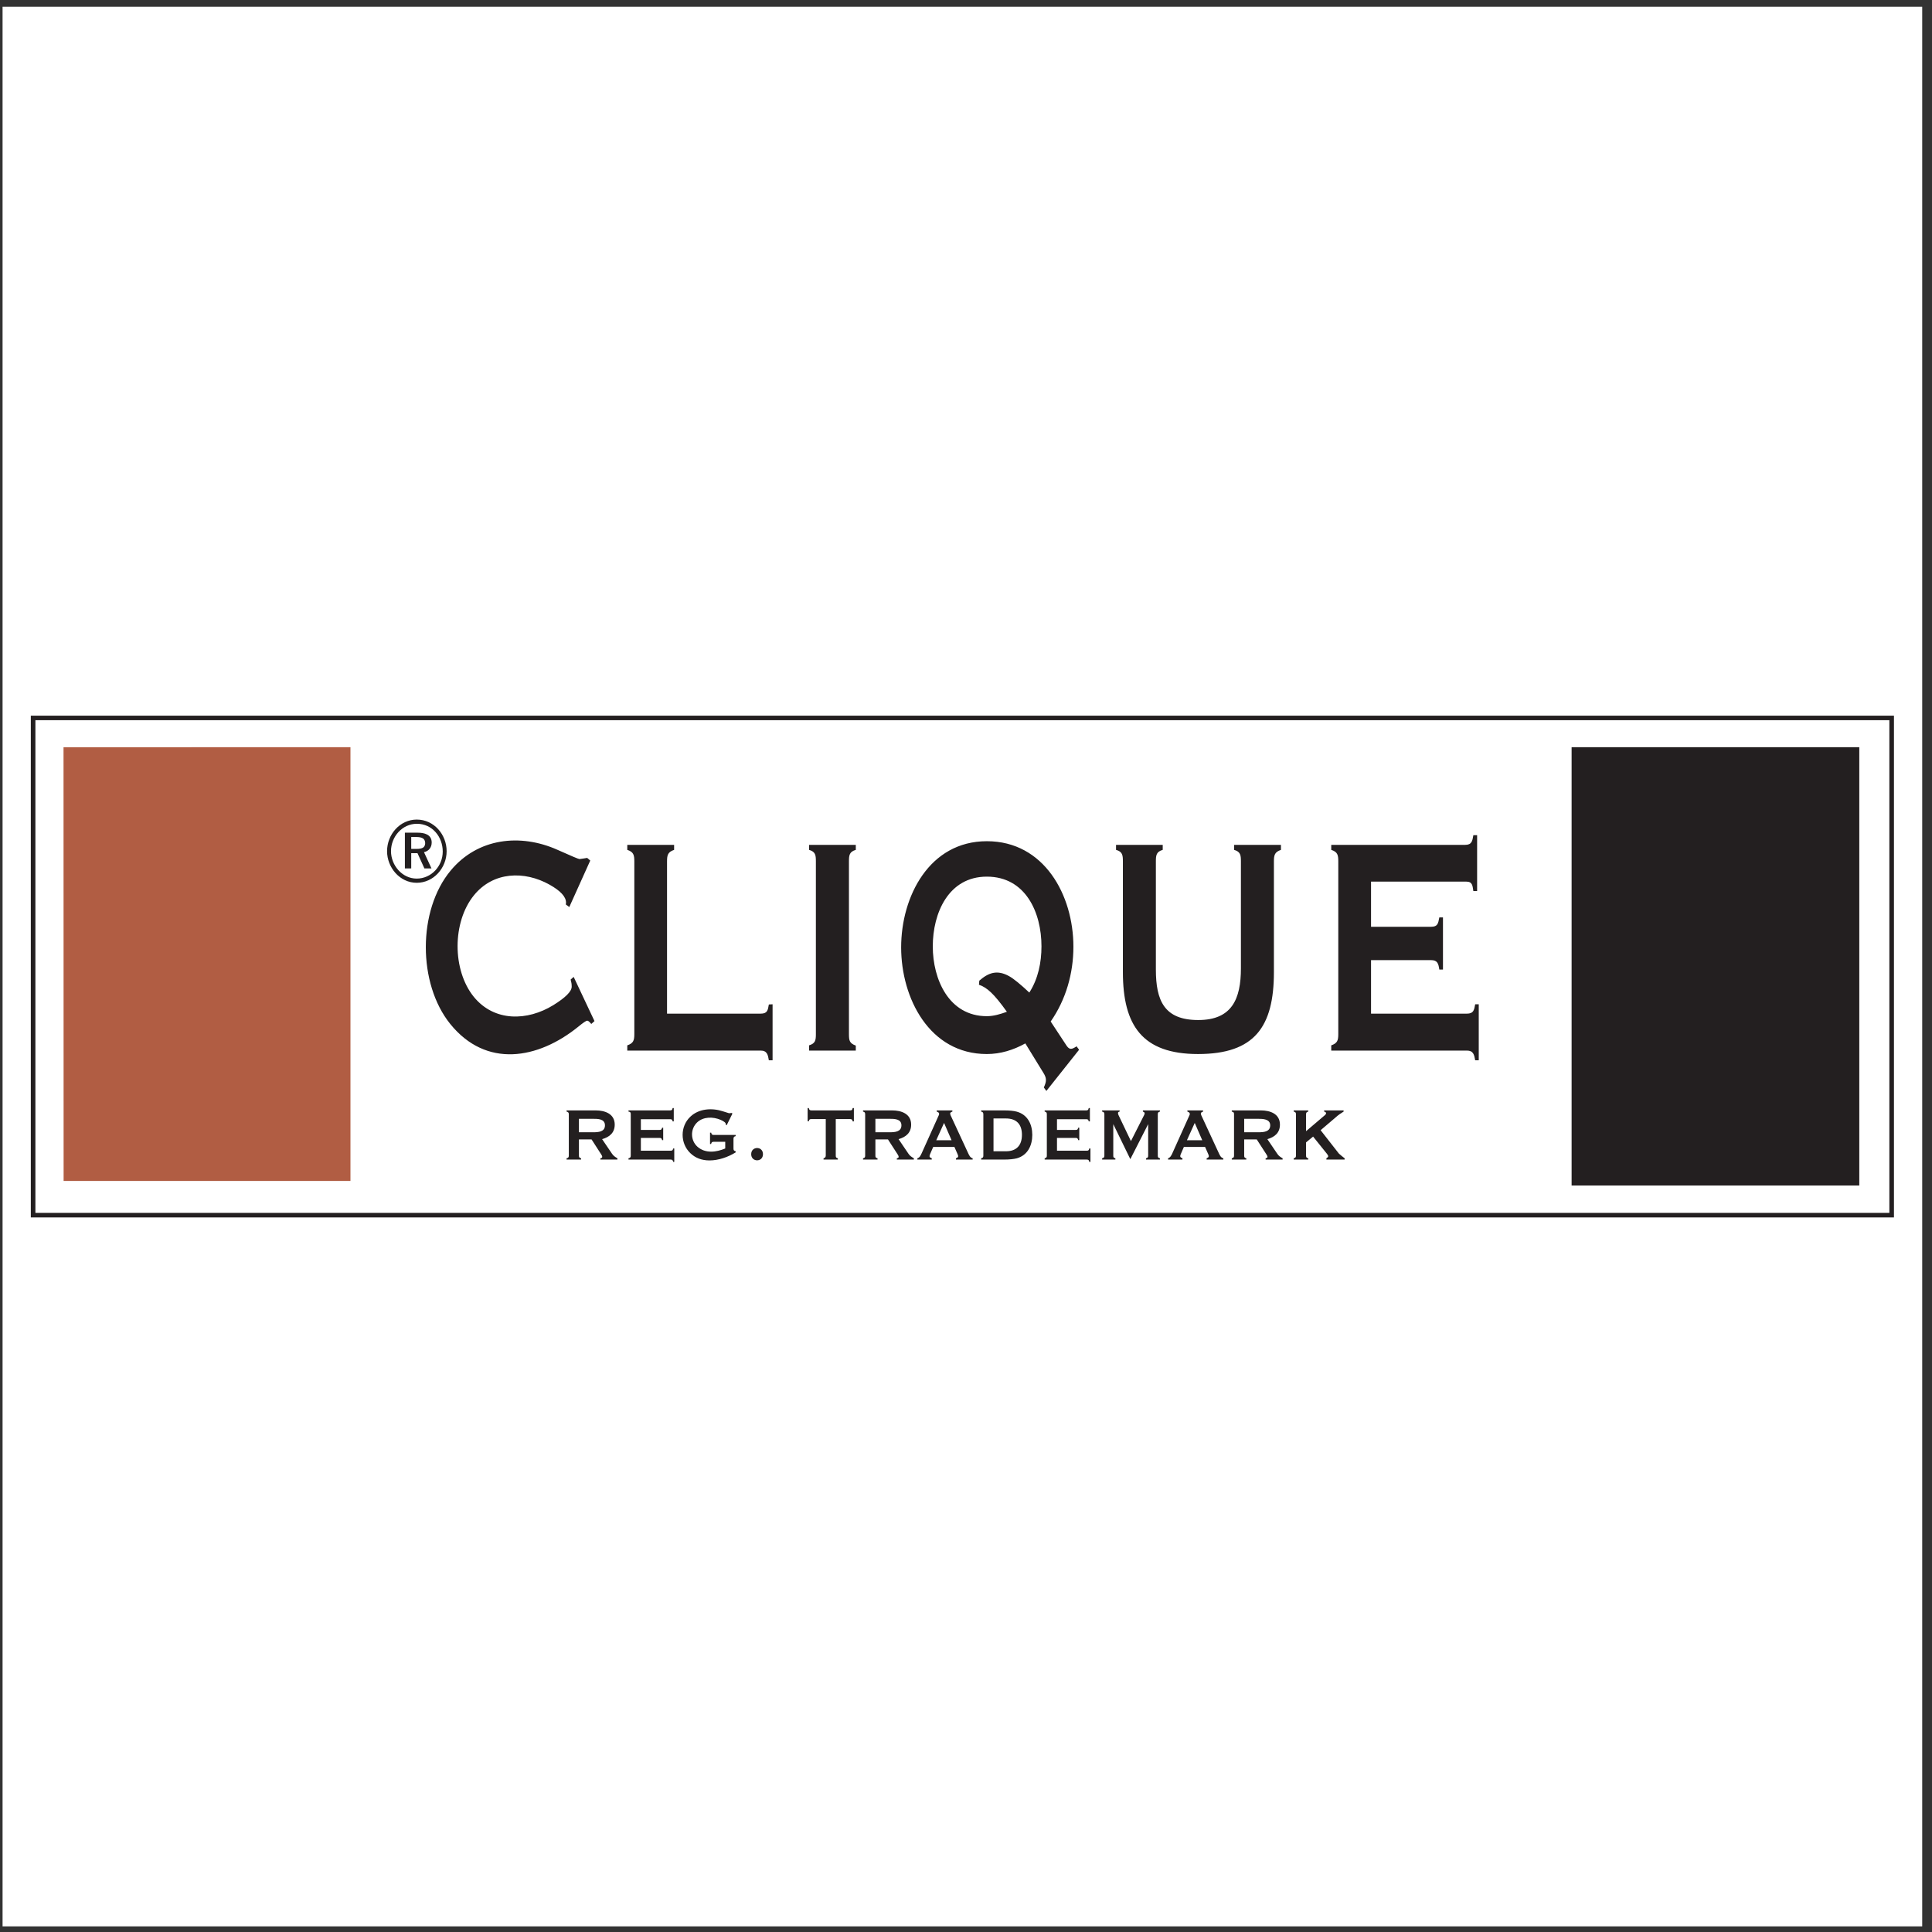
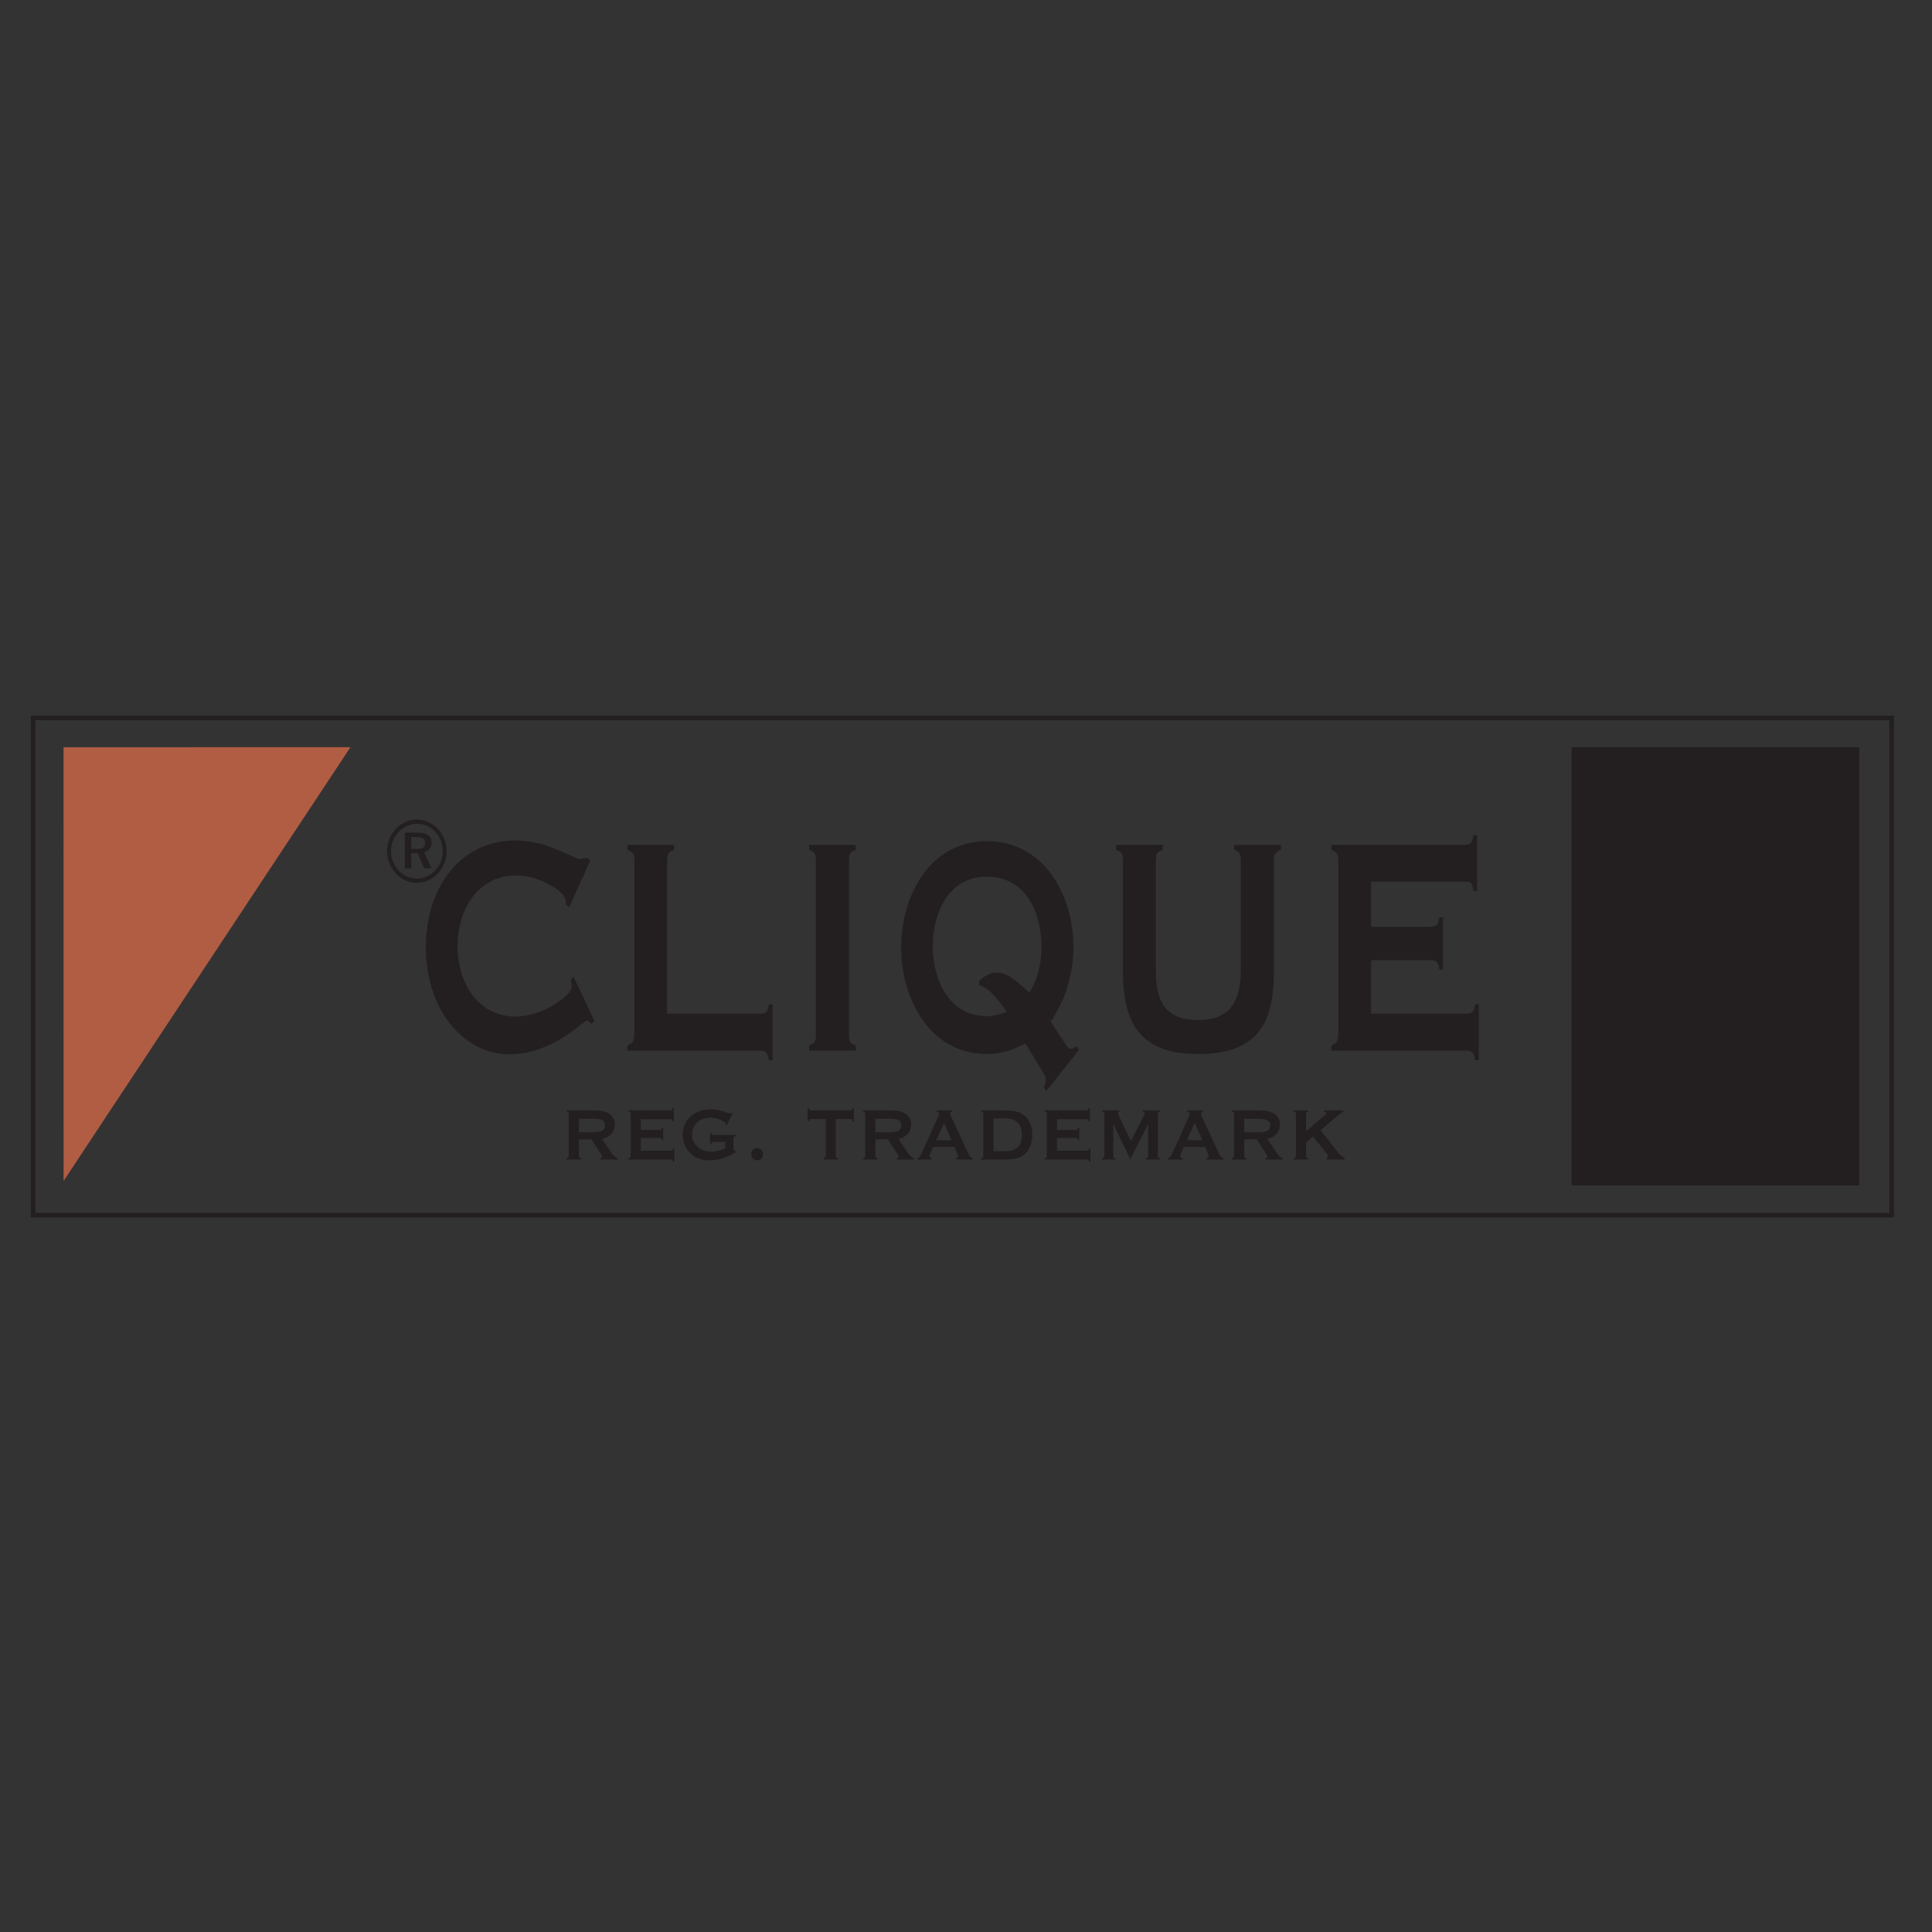
<svg xmlns="http://www.w3.org/2000/svg" width="194pt" height="194pt" viewBox="0 0 194 194" version="1.1">
  <rect x="0" y="0" width="194" height="194" fill="#333333" stroke="none" />
  <g id="surface1">
-     <path style=" stroke:none;fill-rule:evenodd;fill:rgb(100%,100%,100%);fill-opacity:1;" d="M 0.258 0.676 L 193.016 0.676 L 193.016 193.434 L 0.258 193.434 L 0.258 0.676 " />
    <path style=" stroke:none;fill-rule:evenodd;fill:rgb(13.699%,12.199%,12.5%);fill-opacity:1;" d="M 157.812 119.043 C 157.812 104.371 157.812 89.695 157.812 75.027 C 167.395 75.027 177.047 75.027 186.699 75.027 C 186.699 89.695 186.699 104.371 186.699 119.043 C 177.121 119.043 167.469 119.043 157.812 119.043 Z M 57.301 98.363 L 57.605 98.094 L 59.695 102.531 L 59.375 102.82 C 59.289 102.723 59.113 102.492 58.961 102.492 C 58.848 102.492 58.547 102.703 58.051 103.109 C 54.016 106.367 48.82 107.285 45.211 102.82 C 41.945 98.773 41.922 91.414 45.258 87.41 C 47.98 84.137 52.25 83.676 55.957 85.324 C 57.352 85.949 58.094 86.262 58.184 86.262 C 58.441 86.234 58.699 86.188 58.961 86.145 L 59.27 86.41 L 57.164 91.082 L 56.812 90.816 C 56.832 90.754 56.836 90.688 56.836 90.629 C 56.836 90.051 56.289 89.453 55.188 88.836 C 52.656 87.414 49.527 87.516 47.594 89.895 C 45.406 92.582 45.398 97.406 47.578 100.098 C 49.648 102.629 52.969 102.527 55.562 100.93 C 56.797 100.164 57.406 99.547 57.406 99.078 C 57.406 98.781 57.375 98.645 57.301 98.363 Z M 76.375 101.785 C 77.055 101.785 77.102 101.453 77.203 100.863 L 77.578 100.844 L 77.578 106.469 L 77.203 106.469 C 77.113 105.914 77.027 105.492 76.375 105.492 L 62.988 105.492 L 62.988 104.969 C 63.605 104.754 63.695 104.473 63.695 103.836 L 63.695 86.492 C 63.695 85.855 63.617 85.543 62.988 85.34 L 62.988 84.836 L 67.691 84.836 L 67.691 85.34 C 67.062 85.551 66.98 85.859 66.98 86.492 L 66.98 101.785 Z M 85.246 103.836 C 85.246 104.488 85.301 104.762 85.934 104.992 L 85.934 105.492 L 81.242 105.492 L 81.242 104.969 C 81.875 104.773 81.926 104.461 81.926 103.836 L 81.926 86.492 C 81.926 85.875 81.887 85.523 81.242 85.34 L 81.242 84.836 L 85.934 84.836 L 85.934 85.34 C 85.289 85.523 85.246 85.883 85.246 86.492 Z M 102.957 104.773 C 101.758 105.438 100.465 105.84 99.09 105.84 C 93.332 105.84 90.488 100.227 90.488 95.133 C 90.488 90.016 93.32 84.469 99.094 84.469 C 104.859 84.469 107.785 89.898 107.785 95.059 C 107.785 97.734 107.039 100.367 105.504 102.574 L 107.004 104.855 C 107.363 105.453 107.582 105.41 108.105 105.066 L 108.355 105.41 L 105.07 109.547 L 104.816 109.199 C 105.098 108.562 105.121 108.27 104.742 107.68 Z M 101.105 101.598 C 100.461 100.695 99.93 100.047 99.516 99.66 C 99.109 99.27 98.703 99.012 98.301 98.883 L 98.336 98.473 C 99.266 97.66 100.133 97.359 101.328 98.02 C 101.781 98.27 102.453 98.82 103.359 99.668 C 104.246 98.285 104.578 96.648 104.578 95.02 C 104.578 91.625 102.984 88.027 99.094 88.027 C 95.238 88.027 93.664 91.688 93.664 95.027 C 93.664 98.332 95.273 102.039 99.094 102.039 C 99.781 102.039 100.465 101.828 101.105 101.598 Z M 116.066 97.348 C 116.066 100.484 116.914 102.426 120.32 102.426 C 123.703 102.426 124.605 100.312 124.605 97.23 L 124.605 86.492 C 124.605 85.875 124.566 85.523 123.922 85.34 L 123.922 84.836 L 128.625 84.836 L 128.625 85.34 C 128 85.551 127.918 85.859 127.918 86.492 L 127.918 97.613 C 127.918 103.109 125.977 105.84 120.297 105.84 C 114.707 105.84 112.754 102.973 112.754 97.613 L 112.754 86.492 C 112.754 85.875 112.715 85.516 112.066 85.34 L 112.066 84.836 L 116.754 84.836 L 116.754 85.34 C 116.113 85.523 116.066 85.883 116.066 86.492 Z M 147.293 101.785 C 147.965 101.785 148.023 101.434 148.129 100.844 L 148.488 100.844 L 148.488 106.469 L 148.129 106.469 C 148.031 105.906 147.945 105.492 147.293 105.492 L 133.676 105.492 L 133.676 104.969 C 134.293 104.754 134.383 104.473 134.383 103.836 L 134.383 86.492 C 134.383 85.855 134.312 85.543 133.676 85.34 L 133.676 84.836 L 147.121 84.836 C 147.797 84.836 147.848 84.441 147.945 83.867 L 148.324 83.867 L 148.324 89.473 L 147.945 89.473 C 147.863 88.93 147.855 88.527 147.238 88.527 L 137.672 88.527 L 137.672 93.062 L 143.695 93.062 C 144.379 93.062 144.414 92.719 144.527 92.121 L 144.895 92.121 L 144.895 97.355 L 144.527 97.355 C 144.441 96.77 144.352 96.41 143.695 96.41 L 137.672 96.41 L 137.672 101.785 Z M 56.891 116.438 L 56.891 116.309 C 57.062 116.273 57.117 116.211 57.117 116.035 L 57.117 111.895 C 57.117 111.719 57.062 111.664 56.891 111.617 L 56.891 111.5 L 59.816 111.5 C 60.742 111.5 61.727 111.84 61.727 112.926 C 61.727 113.746 61.203 114.176 60.461 114.387 L 61.449 115.84 C 61.59 116.062 61.773 116.176 61.996 116.309 L 61.996 116.438 L 60.285 116.438 L 60.285 116.309 C 60.559 116.273 60.477 116.082 60.375 115.926 L 59.402 114.414 L 58.133 114.414 L 58.133 116.035 C 58.133 116.219 58.184 116.266 58.352 116.309 L 58.352 116.438 Z M 59.531 112.344 L 58.133 112.344 L 58.133 113.695 L 59.574 113.695 C 60.07 113.695 60.746 113.66 60.746 113 C 60.746 112.336 60.016 112.344 59.531 112.344 Z M 67.34 115.547 C 67.516 115.547 67.555 115.5 67.598 115.324 L 67.707 115.324 L 67.707 116.668 L 67.598 116.668 C 67.555 116.496 67.516 116.438 67.34 116.438 L 63.109 116.438 L 63.109 116.309 C 63.281 116.266 63.336 116.219 63.336 116.035 L 63.336 111.895 C 63.336 111.699 63.312 111.664 63.109 111.617 L 63.109 111.5 L 67.285 111.5 C 67.469 111.5 67.504 111.441 67.543 111.262 L 67.656 111.262 L 67.656 112.605 L 67.543 112.605 C 67.516 112.473 67.477 112.383 67.32 112.383 L 64.352 112.383 L 64.352 113.461 L 66.219 113.461 C 66.402 113.461 66.438 113.414 66.484 113.238 L 66.594 113.238 L 66.594 114.488 L 66.484 114.488 C 66.449 114.316 66.395 114.262 66.219 114.262 L 64.352 114.262 L 64.352 115.547 Z M 73.652 115.324 C 73.652 115.5 73.699 115.559 73.871 115.602 L 73.871 115.715 C 73.102 116.191 72.152 116.523 71.242 116.523 C 70.469 116.523 69.824 116.281 69.316 115.789 C 68.289 114.805 68.281 113.094 69.336 112.117 C 70.199 111.309 71.508 111.234 72.586 111.59 C 72.992 111.719 73.199 111.785 73.211 111.785 C 73.285 111.785 73.375 111.766 73.449 111.754 L 73.551 111.812 L 72.969 112.988 L 72.871 112.926 C 72.879 112.914 72.879 112.898 72.879 112.879 C 72.879 112.742 72.711 112.602 72.363 112.449 C 71.609 112.125 70.617 112.113 69.992 112.715 C 69.301 113.387 69.328 114.516 70.039 115.152 C 70.414 115.477 70.867 115.641 71.414 115.641 C 71.895 115.641 72.375 115.508 72.824 115.324 L 72.824 114.652 L 71.672 114.652 C 71.488 114.652 71.445 114.711 71.406 114.875 L 71.297 114.875 L 71.297 113.734 L 71.414 113.734 C 71.445 113.902 71.488 113.965 71.672 113.965 L 73.871 113.965 L 73.871 114.082 C 73.699 114.121 73.652 114.195 73.652 114.367 Z M 75.43 115.895 C 75.43 115.078 76.613 115.066 76.613 115.895 C 76.613 116.723 75.43 116.715 75.43 115.895 Z M 81.473 112.371 C 81.289 112.371 81.254 112.43 81.215 112.594 L 81.098 112.594 L 81.098 111.262 L 81.215 111.262 C 81.25 111.426 81.297 111.5 81.473 111.5 L 85.367 111.5 C 85.547 111.5 85.586 111.441 85.621 111.262 L 85.742 111.262 L 85.742 112.605 L 85.621 112.605 C 85.594 112.445 85.539 112.371 85.367 112.371 L 83.922 112.371 L 83.922 116.035 C 83.922 116.219 83.965 116.266 84.133 116.309 L 84.133 116.438 L 82.695 116.438 L 82.695 116.309 C 82.855 116.258 82.906 116.207 82.918 116.035 L 82.918 112.371 Z M 86.66 116.438 L 86.66 116.309 C 86.828 116.273 86.875 116.211 86.875 116.035 L 86.875 111.895 C 86.875 111.719 86.828 111.664 86.66 111.617 L 86.66 111.5 L 89.586 111.5 C 90.508 111.5 91.492 111.84 91.492 112.926 C 91.492 113.746 90.969 114.176 90.23 114.387 L 91.215 115.84 C 91.355 116.062 91.539 116.176 91.766 116.309 L 91.766 116.438 L 90.055 116.438 L 90.055 116.309 C 90.215 116.285 90.277 116.211 90.215 116.062 C 90.188 116.008 90.16 115.961 90.141 115.926 L 89.164 114.414 L 87.902 114.414 L 87.902 116.035 C 87.902 116.219 87.941 116.266 88.117 116.309 L 88.117 116.438 Z M 89.301 112.344 L 87.902 112.344 L 87.902 113.695 L 89.332 113.695 C 89.836 113.695 90.516 113.664 90.516 113 C 90.516 112.336 89.781 112.344 89.301 112.344 Z M 92.117 116.438 L 92.117 116.309 C 92.355 116.238 92.438 116.027 92.539 115.824 L 94.262 111.996 C 94.355 111.801 94.277 111.684 94.059 111.617 L 94.059 111.5 L 95.633 111.5 L 95.633 111.617 C 95.402 111.699 95.367 111.785 95.457 111.996 L 97.234 115.832 C 97.332 116.035 97.434 116.254 97.668 116.309 L 97.668 116.438 L 95.992 116.438 L 95.992 116.309 C 96.219 116.23 96.258 116.129 96.168 115.926 L 95.836 115.168 L 93.707 115.168 L 93.379 115.926 C 93.305 116.129 93.324 116.227 93.562 116.309 L 93.562 116.438 Z M 94.797 112.758 L 94.012 114.496 L 95.551 114.496 Z M 99.762 112.309 L 99.762 115.605 L 101.004 115.605 C 102.066 115.605 102.617 115.012 102.617 113.953 C 102.617 112.891 102.066 112.309 101.004 112.309 Z M 100.812 111.5 C 101.371 111.5 101.805 111.543 102.109 111.629 C 103.188 111.93 103.656 112.898 103.656 113.957 C 103.656 115.023 103.195 116 102.109 116.309 C 101.805 116.387 101.371 116.438 100.812 116.438 L 98.52 116.438 L 98.52 116.309 C 98.688 116.266 98.742 116.219 98.742 116.035 L 98.742 111.895 C 98.742 111.719 98.688 111.656 98.52 111.617 L 98.52 111.5 Z M 109.121 115.547 C 109.297 115.547 109.34 115.5 109.379 115.324 L 109.496 115.324 L 109.496 116.668 L 109.379 116.668 C 109.348 116.496 109.297 116.438 109.121 116.438 L 104.898 116.438 L 104.898 116.309 C 105.062 116.266 105.117 116.219 105.117 116.035 L 105.117 111.895 C 105.117 111.719 105.07 111.656 104.898 111.617 L 104.898 111.5 L 109.066 111.5 C 109.25 111.5 109.285 111.441 109.324 111.262 L 109.441 111.262 L 109.441 112.605 L 109.324 112.605 C 109.297 112.473 109.258 112.383 109.109 112.383 L 106.137 112.383 L 106.137 113.461 L 108.008 113.461 C 108.191 113.461 108.219 113.414 108.266 113.238 L 108.375 113.238 L 108.375 114.488 L 108.266 114.488 C 108.23 114.316 108.18 114.262 108.008 114.262 L 106.137 114.262 L 106.137 115.547 Z M 110.668 116.438 L 110.668 116.309 C 110.84 116.266 110.895 116.219 110.895 116.035 L 110.895 111.895 C 110.895 111.719 110.848 111.656 110.668 111.617 L 110.668 111.5 L 112.426 111.5 L 112.426 111.617 C 112.195 111.656 112.258 111.84 112.32 111.984 L 113.562 114.582 L 114.879 111.984 C 114.98 111.801 114.961 111.684 114.762 111.617 L 114.762 111.5 L 116.473 111.5 L 116.473 111.617 C 116.305 111.664 116.258 111.719 116.258 111.895 L 116.258 116.035 C 116.258 116.211 116.305 116.273 116.473 116.309 L 116.473 116.438 L 115.074 116.438 L 115.074 116.309 C 115.246 116.273 115.293 116.211 115.293 116.035 L 115.293 112.879 L 113.5 116.395 L 111.789 112.879 L 111.789 116.035 C 111.789 116.219 111.828 116.266 112 116.309 L 112 116.438 Z M 117.289 116.438 L 117.289 116.309 C 117.504 116.246 117.621 116.023 117.711 115.824 L 119.434 111.996 C 119.527 111.801 119.445 111.684 119.23 111.617 L 119.23 111.5 L 120.805 111.5 L 120.805 111.617 C 120.574 111.699 120.539 111.785 120.629 111.996 L 122.406 115.832 C 122.504 116.035 122.602 116.254 122.84 116.309 L 122.84 116.438 L 121.164 116.438 L 121.164 116.309 C 121.387 116.23 121.43 116.129 121.34 115.926 L 121.008 115.168 L 118.879 115.168 L 118.551 115.926 C 118.477 116.129 118.504 116.227 118.734 116.309 L 118.734 116.438 Z M 119.969 112.758 L 119.184 114.496 L 120.723 114.496 Z M 123.688 116.438 L 123.688 116.309 C 123.859 116.273 123.914 116.211 123.914 116.035 L 123.914 111.895 C 123.914 111.703 123.879 111.672 123.688 111.617 L 123.688 111.5 L 126.613 111.5 C 127.539 111.5 128.523 111.84 128.523 112.926 C 128.523 113.746 128 114.176 127.262 114.387 L 128.246 115.84 C 128.387 116.062 128.57 116.184 128.793 116.309 L 128.793 116.438 L 127.086 116.438 L 127.086 116.309 C 127.363 116.266 127.281 116.098 127.172 115.926 L 126.195 114.414 L 124.934 114.414 L 124.934 116.035 C 124.934 116.219 124.98 116.266 125.148 116.309 L 125.148 116.438 Z M 126.328 112.344 L 124.934 112.344 L 124.934 113.695 L 126.363 113.695 C 126.867 113.695 127.547 113.664 127.547 113 C 127.547 112.355 126.797 112.344 126.328 112.344 Z M 131.148 116.035 C 131.148 116.219 131.195 116.266 131.367 116.309 L 131.367 116.438 L 129.906 116.438 L 129.906 116.309 C 130.078 116.266 130.133 116.219 130.133 116.035 L 130.133 111.895 C 130.133 111.719 130.086 111.656 129.906 111.617 L 129.906 111.5 L 131.367 111.5 L 131.367 111.617 C 131.195 111.664 131.148 111.719 131.148 111.895 L 131.148 113.586 L 133.016 111.996 L 133.031 111.984 C 133.219 111.82 133.199 111.676 132.961 111.617 L 132.961 111.5 L 134.918 111.5 L 134.918 111.617 C 134.672 111.773 134.355 111.977 134.145 112.18 L 132.609 113.488 L 134.441 115.832 C 134.625 116 134.82 116.156 135.02 116.309 L 135.02 116.438 L 133.188 116.438 L 133.188 116.309 C 133.438 116.156 133.402 116.078 133.254 115.871 L 131.855 114.129 L 131.148 114.711 Z M 41.82 84.047 L 41.293 84.047 L 41.293 85.242 L 41.836 85.242 C 42.141 85.242 42.359 85.195 42.492 85.105 C 42.773 84.918 42.754 84.387 42.488 84.199 C 42.344 84.102 42.129 84.047 41.82 84.047 Z M 41.93 83.613 C 42.594 83.613 43.348 83.785 43.348 84.598 C 43.348 85.094 43.062 85.461 42.574 85.57 L 43.328 87.203 L 42.617 87.203 L 41.922 85.672 L 41.293 85.672 L 41.293 87.203 L 40.656 87.203 L 40.656 83.613 Z M 44.457 85.504 C 44.457 84.043 43.418 82.719 41.863 82.719 C 40.398 82.719 39.262 84.008 39.262 85.473 C 39.262 86.871 40.367 88.223 41.844 88.223 C 43.309 88.223 44.457 86.977 44.457 85.504 Z M 41.848 82.297 C 43.594 82.297 44.848 83.816 44.848 85.473 C 44.848 87.156 43.539 88.645 41.848 88.645 C 40.141 88.645 38.867 87.105 38.867 85.473 C 38.867 83.785 40.16 82.297 41.848 82.297 Z M 189.719 72.316 L 3.555 72.316 L 3.555 121.793 L 189.719 121.793 Z M 190.18 71.863 L 190.18 122.246 L 3.094 122.246 L 3.094 71.863 L 190.18 71.863 " />
-     <path style=" stroke:none;fill-rule:evenodd;fill:rgb(69.398%,36.499%,26.299%);fill-opacity:1;" d="M 6.387 118.582 L 6.379 75.035 L 35.191 75.027 L 35.191 118.582 L 6.387 118.582 " />
+     <path style=" stroke:none;fill-rule:evenodd;fill:rgb(69.398%,36.499%,26.299%);fill-opacity:1;" d="M 6.387 118.582 L 6.379 75.035 L 35.191 75.027 L 6.387 118.582 " />
  </g>
</svg>